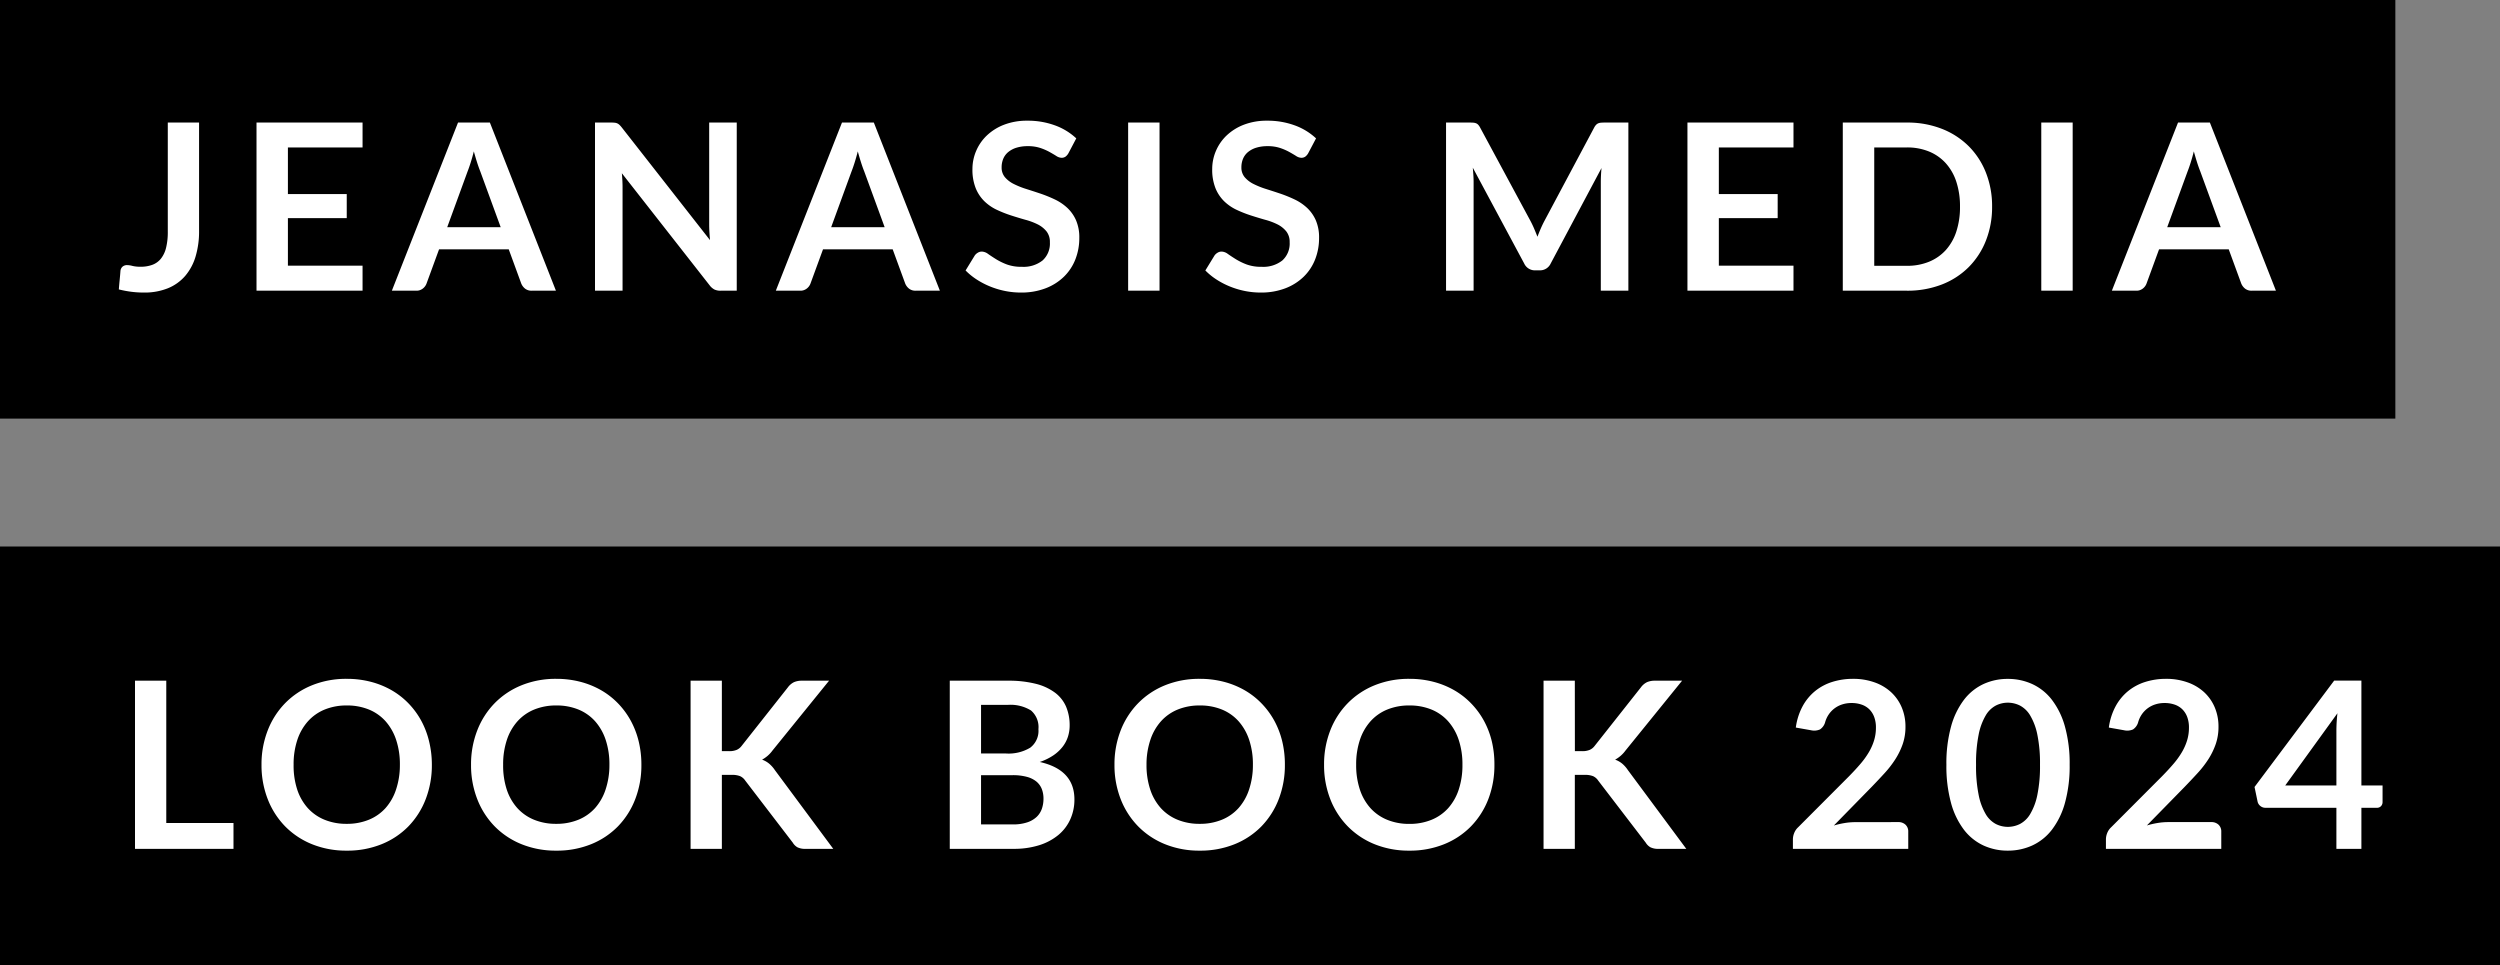
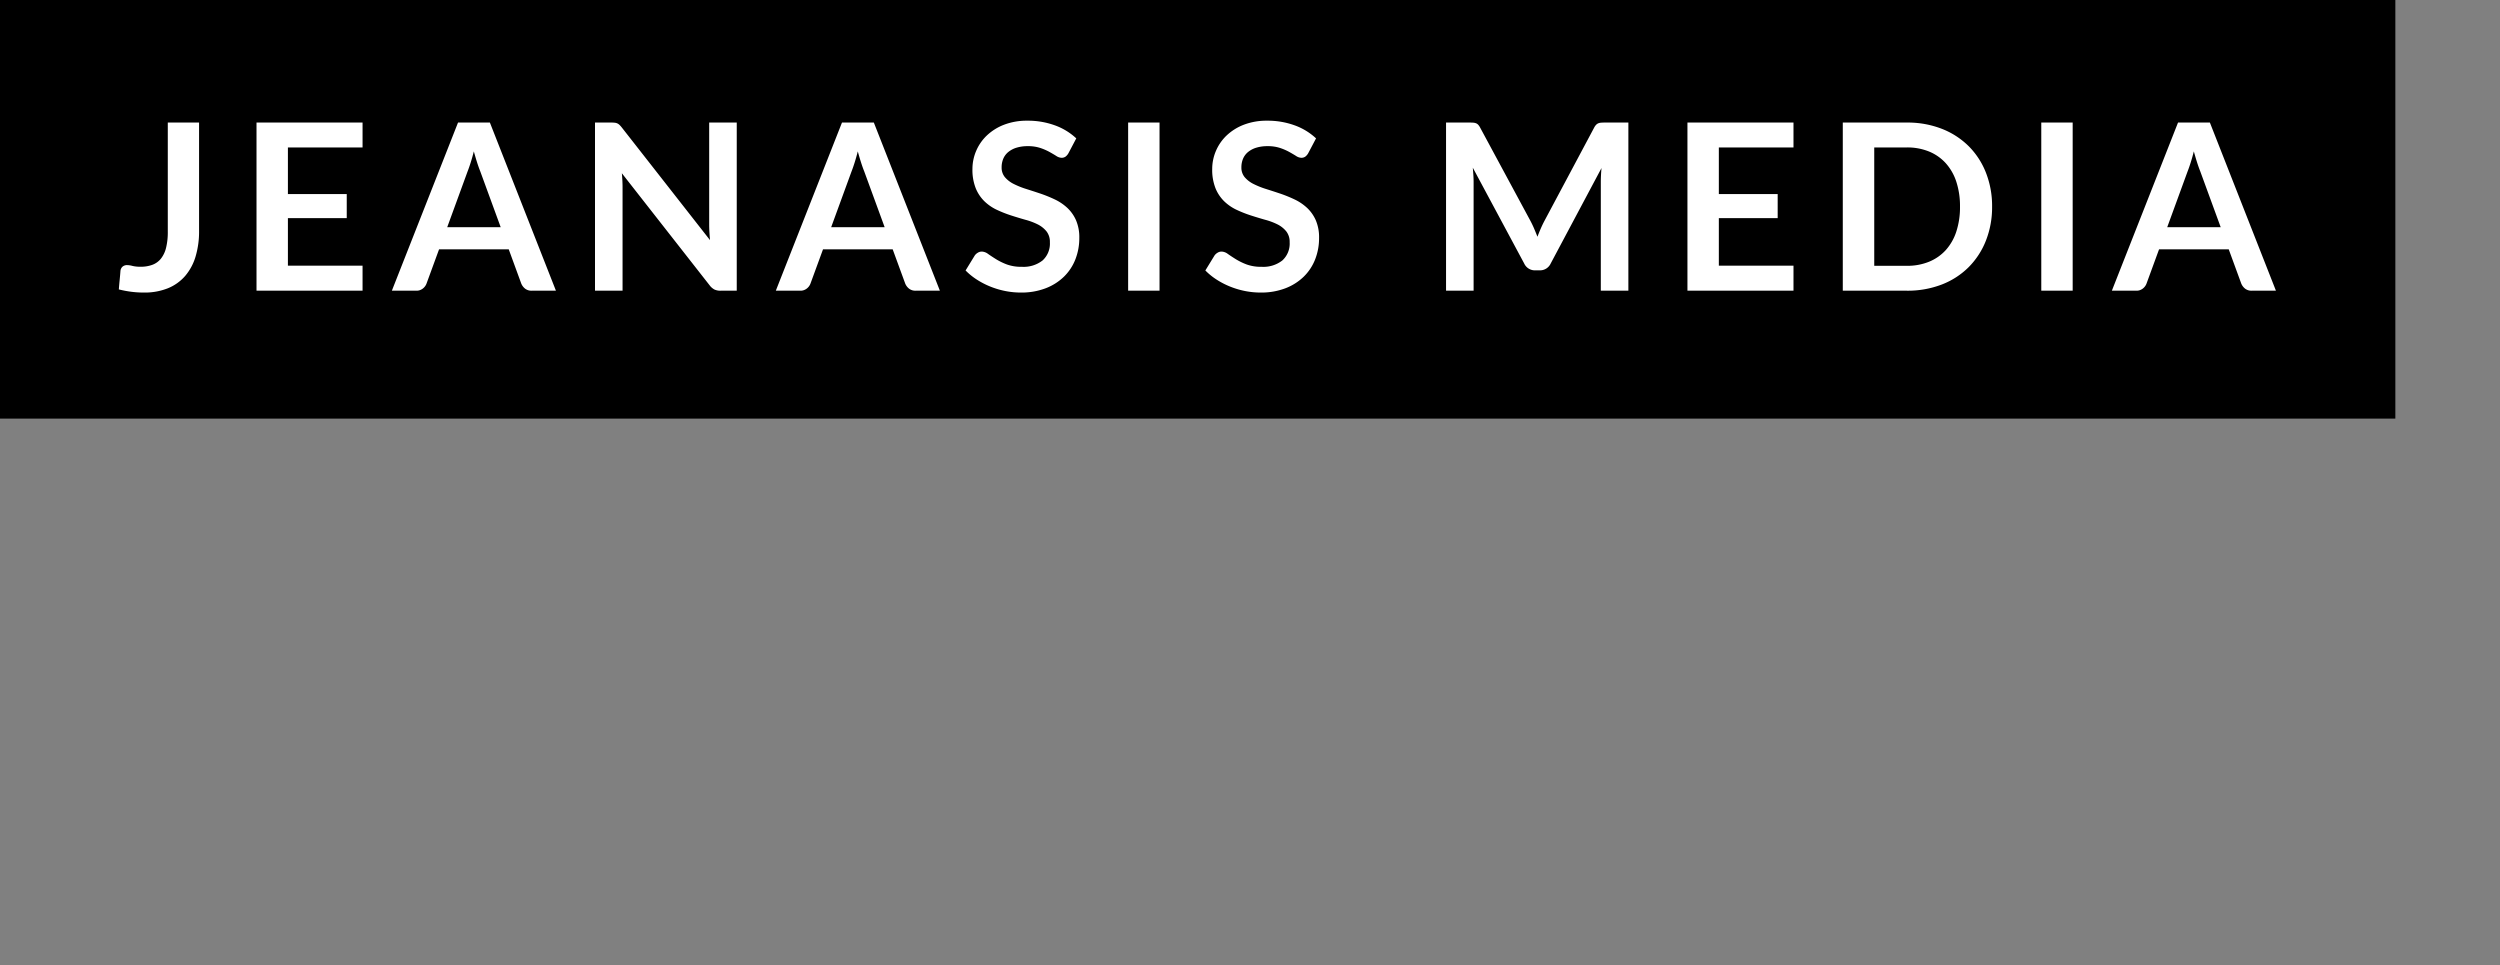
<svg xmlns="http://www.w3.org/2000/svg" width="215" height="83" viewBox="0 0 215 83">
  <rect x="0" y="0" width="215" height="83" fill="#808080" stroke="none" />
  <g id="JEANASIS_MEDIA_LOOK_BOOK_2024" data-name="JEANASIS MEDIA LOOK BOOK 2024" transform="translate(-120 -697)">
    <rect id="長方形_1153" data-name="長方形 1153" width="206" height="36" transform="translate(120 697)" />
    <path id="パス_8161" data-name="パス 8161" d="M7.12-5.14a7.5,7.5,0,0,1-.3,2.2,4.567,4.567,0,0,1-.895,1.67A3.907,3.907,0,0,1,4.44-.21,5.362,5.362,0,0,1,2.37.16,8.539,8.539,0,0,1,1.31.095,9.541,9.541,0,0,1,.22-.11q.03-.4.07-.8t.07-.8a.574.574,0,0,1,.175-.355A.587.587,0,0,1,.95-2.2a1.9,1.9,0,0,1,.445.07,2.881,2.881,0,0,0,.7.07A2.865,2.865,0,0,0,3.1-2.225a1.709,1.709,0,0,0,.735-.525,2.419,2.419,0,0,0,.445-.935A5.6,5.6,0,0,0,4.43-5.08v-9.38H7.12Zm7.64-7.18v4.01h5.06v2.07H14.76v4.09h6.42V0H12.06V-14.46h9.12v2.14Zm18.3,6.86L31.3-10.27q-.13-.32-.27-.76t-.28-.95q-.13.51-.27.955t-.27.775L28.46-5.46ZM37.81,0H35.73a.888.888,0,0,1-.57-.175,1.09,1.09,0,0,1-.33-.435L33.75-3.56H27.76L26.68-.61a.959.959,0,0,1-.31.42A.865.865,0,0,1,25.8,0H23.7l5.69-14.46h2.74ZM53.36-14.46V0H51.98a1.214,1.214,0,0,1-.535-.1A1.251,1.251,0,0,1,51.03-.46L43.48-10.1q.06.66.06,1.22V0H41.17V-14.46h1.41a2.515,2.515,0,0,1,.295.015.709.709,0,0,1,.22.06.721.721,0,0,1,.185.13,2.084,2.084,0,0,1,.2.225l7.58,9.68q-.03-.35-.05-.69t-.02-.63v-8.79Zm12.72,9-1.76-4.81q-.13-.32-.27-.76t-.28-.95q-.13.51-.27.955t-.27.775L61.48-5.46ZM70.83,0H68.75a.888.888,0,0,1-.57-.175,1.09,1.09,0,0,1-.33-.435L66.77-3.56H60.78L59.7-.61a.959.959,0,0,1-.31.42.865.865,0,0,1-.57.19h-2.1l5.69-14.46h2.74ZM81.89-11.83a.928.928,0,0,1-.255.3.568.568,0,0,1-.335.1.864.864,0,0,1-.455-.155q-.245-.155-.585-.345a4.818,4.818,0,0,0-.795-.345,3.341,3.341,0,0,0-1.075-.155,3.209,3.209,0,0,0-.98.135,2.058,2.058,0,0,0-.705.375,1.5,1.5,0,0,0-.425.575,1.888,1.888,0,0,0-.14.735,1.278,1.278,0,0,0,.285.85,2.38,2.38,0,0,0,.755.58,7.007,7.007,0,0,0,1.07.43q.6.19,1.23.4a11.586,11.586,0,0,1,1.23.5,4.245,4.245,0,0,1,1.07.72,3.263,3.263,0,0,1,.755,1.065,3.7,3.7,0,0,1,.285,1.53,4.985,4.985,0,0,1-.335,1.835,4.233,4.233,0,0,1-.98,1.49,4.616,4.616,0,0,1-1.575,1A5.8,5.8,0,0,1,77.8.16,6.868,6.868,0,0,1,76.44.025,7.159,7.159,0,0,1,75.155-.36,6.884,6.884,0,0,1,74-.96a5.569,5.569,0,0,1-.96-.78l.79-1.29a.843.843,0,0,1,.26-.235.655.655,0,0,1,.34-.1.954.954,0,0,1,.54.2q.29.205.69.455a5.431,5.431,0,0,0,.935.455,3.6,3.6,0,0,0,1.285.2,2.638,2.638,0,0,0,1.78-.545,1.957,1.957,0,0,0,.63-1.565,1.453,1.453,0,0,0-.285-.93,2.3,2.3,0,0,0-.755-.605A5.637,5.637,0,0,0,78.18-6.1q-.6-.17-1.22-.37a10.521,10.521,0,0,1-1.22-.48,3.952,3.952,0,0,1-1.07-.73,3.322,3.322,0,0,1-.755-1.125,4.287,4.287,0,0,1-.285-1.665,3.941,3.941,0,0,1,.315-1.54,3.976,3.976,0,0,1,.915-1.33,4.483,4.483,0,0,1,1.48-.93,5.435,5.435,0,0,1,2.02-.35,6.745,6.745,0,0,1,2.36.4,5.328,5.328,0,0,1,1.84,1.12ZM89.72,0h-2.7V-14.46h2.7Zm12.79-11.83a.928.928,0,0,1-.255.3.568.568,0,0,1-.335.1.864.864,0,0,1-.455-.155q-.245-.155-.585-.345a4.818,4.818,0,0,0-.795-.345,3.341,3.341,0,0,0-1.075-.155,3.209,3.209,0,0,0-.98.135,2.058,2.058,0,0,0-.705.375,1.5,1.5,0,0,0-.425.575,1.888,1.888,0,0,0-.14.735,1.278,1.278,0,0,0,.285.85,2.38,2.38,0,0,0,.755.58,7.007,7.007,0,0,0,1.07.43q.6.19,1.23.4a11.586,11.586,0,0,1,1.23.5,4.245,4.245,0,0,1,1.07.72,3.263,3.263,0,0,1,.755,1.065,3.7,3.7,0,0,1,.285,1.53,4.985,4.985,0,0,1-.335,1.835,4.233,4.233,0,0,1-.98,1.49,4.616,4.616,0,0,1-1.575,1A5.8,5.8,0,0,1,98.42.16,6.868,6.868,0,0,1,97.06.025,7.159,7.159,0,0,1,95.775-.36a6.884,6.884,0,0,1-1.155-.6,5.569,5.569,0,0,1-.96-.78l.79-1.29a.843.843,0,0,1,.26-.235.655.655,0,0,1,.34-.1.954.954,0,0,1,.54.2q.29.205.69.455a5.431,5.431,0,0,0,.935.455,3.6,3.6,0,0,0,1.285.2,2.638,2.638,0,0,0,1.78-.545,1.957,1.957,0,0,0,.63-1.565,1.453,1.453,0,0,0-.285-.93,2.3,2.3,0,0,0-.755-.605A5.637,5.637,0,0,0,98.8-6.1q-.6-.17-1.22-.37a10.521,10.521,0,0,1-1.22-.48,3.952,3.952,0,0,1-1.07-.73,3.322,3.322,0,0,1-.755-1.125,4.287,4.287,0,0,1-.285-1.665,3.941,3.941,0,0,1,.315-1.54,3.976,3.976,0,0,1,.915-1.33,4.483,4.483,0,0,1,1.48-.93,5.435,5.435,0,0,1,2.02-.35,6.745,6.745,0,0,1,2.36.4,5.328,5.328,0,0,1,1.84,1.12Zm27.53-2.63V0h-2.37V-9.34q0-.56.06-1.21l-4.37,8.21a1.01,1.01,0,0,1-.95.59h-.38a1.01,1.01,0,0,1-.95-.59l-4.42-8.24q.03.33.05.65t.02.59V0h-2.37V-14.46h2.03q.18,0,.31.01a.839.839,0,0,1,.235.05.51.51,0,0,1,.19.13,1.111,1.111,0,0,1,.165.24L121.62-6q.17.32.315.66t.285.7q.14-.37.29-.715t.32-.665l4.27-8.01a1.009,1.009,0,0,1,.17-.24.556.556,0,0,1,.195-.13.839.839,0,0,1,.235-.05q.13-.01.31-.01Zm7.78,2.14v4.01h5.06v2.07h-5.06v4.09h6.42V0h-9.12V-14.46h9.12v2.14Zm23.5,5.09a7.819,7.819,0,0,1-.53,2.92,6.707,6.707,0,0,1-1.49,2.29,6.666,6.666,0,0,1-2.31,1.49,8.146,8.146,0,0,1-3,.53h-5.51V-14.46h5.51a8.078,8.078,0,0,1,3,.535,6.763,6.763,0,0,1,2.31,1.49,6.654,6.654,0,0,1,1.49,2.285A7.819,7.819,0,0,1,161.32-7.23Zm-2.76,0a6.733,6.733,0,0,0-.315-2.135,4.424,4.424,0,0,0-.91-1.6,3.97,3.97,0,0,0-1.44-1.005,4.937,4.937,0,0,0-1.9-.35h-2.81V-2.14h2.81a4.937,4.937,0,0,0,1.9-.35,3.97,3.97,0,0,0,1.44-1,4.424,4.424,0,0,0,.91-1.6A6.733,6.733,0,0,0,158.56-7.23ZM168.25,0h-2.7V-14.46h2.7Zm12.73-5.46-1.76-4.81q-.13-.32-.27-.76t-.28-.95q-.13.51-.27.955t-.27.775l-1.75,4.79ZM185.73,0h-2.08a.888.888,0,0,1-.57-.175,1.09,1.09,0,0,1-.33-.435l-1.08-2.95h-5.99L174.6-.61a.959.959,0,0,1-.31.42.865.865,0,0,1-.57.19h-2.1l5.69-14.46h2.74Z" transform="translate(130 722)" fill="#fff" />
-     <rect id="長方形_1154" data-name="長方形 1154" width="215" height="36" transform="translate(120 744)" />
-     <path id="パス_8162" data-name="パス 8162" d="M10.08-2.22V0H1.61V-14.46H4.3V-2.22ZM27.14-7.23a8.083,8.083,0,0,1-.525,2.945A6.914,6.914,0,0,1,25.13-1.94,6.747,6.747,0,0,1,22.82-.4a7.82,7.82,0,0,1-3,.555A7.793,7.793,0,0,1,16.83-.4,6.8,6.8,0,0,1,14.515-1.94,6.938,6.938,0,0,1,13.02-4.285a8.015,8.015,0,0,1-.53-2.945,8.015,8.015,0,0,1,.53-2.945,6.938,6.938,0,0,1,1.495-2.345,6.8,6.8,0,0,1,2.315-1.545,7.793,7.793,0,0,1,2.99-.555,8.115,8.115,0,0,1,2.07.255,7.268,7.268,0,0,1,1.78.72,6.58,6.58,0,0,1,1.455,1.13A6.869,6.869,0,0,1,26.22-11.03,7.278,7.278,0,0,1,26.9-9.25,8.469,8.469,0,0,1,27.14-7.23Zm-2.75,0a6.636,6.636,0,0,0-.32-2.135,4.576,4.576,0,0,0-.91-1.605,3.9,3.9,0,0,0-1.435-1.01,4.937,4.937,0,0,0-1.9-.35,4.937,4.937,0,0,0-1.9.35,3.942,3.942,0,0,0-1.44,1.01,4.534,4.534,0,0,0-.915,1.605,6.636,6.636,0,0,0-.32,2.135A6.636,6.636,0,0,0,15.56-5.1a4.482,4.482,0,0,0,.915,1.6,3.97,3.97,0,0,0,1.44,1,4.937,4.937,0,0,0,1.9.35,4.937,4.937,0,0,0,1.9-.35,3.923,3.923,0,0,0,1.435-1,4.524,4.524,0,0,0,.91-1.6A6.636,6.636,0,0,0,24.39-7.23Zm20.77,0a8.083,8.083,0,0,1-.525,2.945A6.914,6.914,0,0,1,43.15-1.94,6.747,6.747,0,0,1,40.84-.4a7.82,7.82,0,0,1-3,.555A7.793,7.793,0,0,1,34.85-.4,6.8,6.8,0,0,1,32.535-1.94,6.938,6.938,0,0,1,31.04-4.285a8.015,8.015,0,0,1-.53-2.945,8.015,8.015,0,0,1,.53-2.945,6.938,6.938,0,0,1,1.495-2.345,6.8,6.8,0,0,1,2.315-1.545,7.793,7.793,0,0,1,2.99-.555,8.115,8.115,0,0,1,2.07.255,7.268,7.268,0,0,1,1.78.72,6.58,6.58,0,0,1,1.455,1.13A6.869,6.869,0,0,1,44.24-11.03a7.278,7.278,0,0,1,.685,1.78A8.469,8.469,0,0,1,45.16-7.23Zm-2.75,0a6.636,6.636,0,0,0-.32-2.135,4.576,4.576,0,0,0-.91-1.605,3.9,3.9,0,0,0-1.435-1.01,4.937,4.937,0,0,0-1.9-.35,4.937,4.937,0,0,0-1.9.35,3.942,3.942,0,0,0-1.44,1.01,4.534,4.534,0,0,0-.915,1.605,6.636,6.636,0,0,0-.32,2.135A6.636,6.636,0,0,0,33.58-5.1a4.482,4.482,0,0,0,.915,1.6,3.97,3.97,0,0,0,1.44,1,4.937,4.937,0,0,0,1.9.35,4.937,4.937,0,0,0,1.9-.35,3.923,3.923,0,0,0,1.435-1,4.524,4.524,0,0,0,.91-1.6A6.636,6.636,0,0,0,42.41-7.23ZM52.08-8.4h.63a1.636,1.636,0,0,0,.63-.105,1.066,1.066,0,0,0,.43-.335l3.99-5.05a1.448,1.448,0,0,1,.525-.445,1.683,1.683,0,0,1,.695-.125H61.3L56.43-8.45a2.7,2.7,0,0,1-.89.78,2.047,2.047,0,0,1,.595.335,2.649,2.649,0,0,1,.505.565L61.66,0H59.29a1.477,1.477,0,0,1-.715-.135A1.12,1.12,0,0,1,58.18-.53L54.09-5.87a1.072,1.072,0,0,0-.44-.38,1.851,1.851,0,0,0-.72-.11h-.85V0H49.39V-14.46h2.69ZM77.09-2.1a3.819,3.819,0,0,0,1.26-.18,2.174,2.174,0,0,0,.815-.48,1.758,1.758,0,0,0,.44-.7,2.64,2.64,0,0,0,.135-.85,2.259,2.259,0,0,0-.15-.845,1.585,1.585,0,0,0-.47-.64,2.2,2.2,0,0,0-.825-.4,4.6,4.6,0,0,0-1.215-.14H74.37V-2.1ZM74.37-12.38V-8.2h2.14A3.6,3.6,0,0,0,78.6-8.7a1.814,1.814,0,0,0,.705-1.59,1.884,1.884,0,0,0-.64-1.61,3.347,3.347,0,0,0-2-.48Zm2.29-2.08a9.513,9.513,0,0,1,2.43.27,4.623,4.623,0,0,1,1.655.77,2.987,2.987,0,0,1,.945,1.21,4.075,4.075,0,0,1,.3,1.6,3.156,3.156,0,0,1-.15.975,2.821,2.821,0,0,1-.465.87,3.484,3.484,0,0,1-.8.735,4.837,4.837,0,0,1-1.155.56q2.98.67,2.98,3.22a4.1,4.1,0,0,1-.35,1.7A3.75,3.75,0,0,1,81.03-1.2a4.873,4.873,0,0,1-1.65.885A7.209,7.209,0,0,1,77.14,0H71.68V-14.46ZM100.5-7.23a8.083,8.083,0,0,1-.525,2.945A6.914,6.914,0,0,1,98.49-1.94,6.747,6.747,0,0,1,96.18-.4a7.82,7.82,0,0,1-3,.555A7.793,7.793,0,0,1,90.19-.4,6.8,6.8,0,0,1,87.875-1.94a6.938,6.938,0,0,1-1.5-2.345,8.015,8.015,0,0,1-.53-2.945,8.015,8.015,0,0,1,.53-2.945,6.938,6.938,0,0,1,1.5-2.345,6.8,6.8,0,0,1,2.315-1.545,7.793,7.793,0,0,1,2.99-.555,8.115,8.115,0,0,1,2.07.255,7.268,7.268,0,0,1,1.78.72,6.58,6.58,0,0,1,1.455,1.13,6.869,6.869,0,0,1,1.1,1.485,7.278,7.278,0,0,1,.685,1.78A8.469,8.469,0,0,1,100.5-7.23Zm-2.75,0a6.636,6.636,0,0,0-.32-2.135,4.576,4.576,0,0,0-.91-1.605,3.9,3.9,0,0,0-1.435-1.01,4.937,4.937,0,0,0-1.9-.35,4.937,4.937,0,0,0-1.9.35,3.942,3.942,0,0,0-1.44,1.01,4.534,4.534,0,0,0-.915,1.605A6.636,6.636,0,0,0,88.6-7.23,6.636,6.636,0,0,0,88.92-5.1a4.482,4.482,0,0,0,.915,1.6,3.97,3.97,0,0,0,1.44,1,4.937,4.937,0,0,0,1.9.35,4.937,4.937,0,0,0,1.9-.35,3.923,3.923,0,0,0,1.435-1,4.524,4.524,0,0,0,.91-1.6A6.636,6.636,0,0,0,97.75-7.23Zm20.77,0A8.083,8.083,0,0,1,118-4.285,6.914,6.914,0,0,1,116.51-1.94,6.747,6.747,0,0,1,114.2-.4a7.82,7.82,0,0,1-3,.555A7.793,7.793,0,0,1,108.21-.4,6.8,6.8,0,0,1,105.9-1.94a6.938,6.938,0,0,1-1.5-2.345,8.015,8.015,0,0,1-.53-2.945,8.015,8.015,0,0,1,.53-2.945,6.938,6.938,0,0,1,1.5-2.345,6.8,6.8,0,0,1,2.315-1.545,7.793,7.793,0,0,1,2.99-.555,8.115,8.115,0,0,1,2.07.255,7.268,7.268,0,0,1,1.78.72,6.58,6.58,0,0,1,1.455,1.13,6.869,6.869,0,0,1,1.1,1.485,7.278,7.278,0,0,1,.685,1.78A8.469,8.469,0,0,1,118.52-7.23Zm-2.75,0a6.636,6.636,0,0,0-.32-2.135,4.576,4.576,0,0,0-.91-1.605,3.9,3.9,0,0,0-1.435-1.01,4.937,4.937,0,0,0-1.9-.35,4.937,4.937,0,0,0-1.9.35,3.942,3.942,0,0,0-1.44,1.01,4.534,4.534,0,0,0-.915,1.605,6.636,6.636,0,0,0-.32,2.135,6.636,6.636,0,0,0,.32,2.135,4.482,4.482,0,0,0,.915,1.6,3.97,3.97,0,0,0,1.44,1,4.937,4.937,0,0,0,1.9.35,4.937,4.937,0,0,0,1.9-.35,3.923,3.923,0,0,0,1.435-1,4.524,4.524,0,0,0,.91-1.6A6.636,6.636,0,0,0,115.77-7.23Zm9.67-1.17h.63a1.636,1.636,0,0,0,.63-.105,1.066,1.066,0,0,0,.43-.335l3.99-5.05a1.448,1.448,0,0,1,.525-.445,1.683,1.683,0,0,1,.695-.125h2.32l-4.87,6.01a2.7,2.7,0,0,1-.89.78,2.047,2.047,0,0,1,.6.335A2.649,2.649,0,0,1,130-6.77L135.02,0h-2.37a1.477,1.477,0,0,1-.715-.135,1.12,1.12,0,0,1-.4-.395l-4.09-5.34a1.072,1.072,0,0,0-.44-.38,1.851,1.851,0,0,0-.72-.11h-.85V0h-2.69V-14.46h2.69Zm27.8,6.1a.88.88,0,0,1,.635.225.786.786,0,0,1,.235.6V0h-9.92V-.82a1.471,1.471,0,0,1,.105-.525,1.346,1.346,0,0,1,.335-.5l4.39-4.4q.55-.56.985-1.07a6.909,6.909,0,0,0,.725-1.01,4.751,4.751,0,0,0,.445-1.015,3.745,3.745,0,0,0,.155-1.085,2.569,2.569,0,0,0-.15-.915,1.824,1.824,0,0,0-.425-.665,1.758,1.758,0,0,0-.66-.4,2.6,2.6,0,0,0-.865-.135,2.563,2.563,0,0,0-.815.125,2.22,2.22,0,0,0-.665.35,2.219,2.219,0,0,0-.49.525,2.283,2.283,0,0,0-.3.66,1.094,1.094,0,0,1-.44.61,1.233,1.233,0,0,1-.78.07l-1.3-.23a5.363,5.363,0,0,1,.58-1.825,4.376,4.376,0,0,1,1.075-1.31,4.453,4.453,0,0,1,1.48-.79,5.9,5.9,0,0,1,1.795-.265,5.431,5.431,0,0,1,1.83.3,4.115,4.115,0,0,1,1.42.835,3.78,3.78,0,0,1,.92,1.3,4.2,4.2,0,0,1,.33,1.69,4.5,4.5,0,0,1-.235,1.48,6.153,6.153,0,0,1-.63,1.3,8.753,8.753,0,0,1-.925,1.2q-.53.58-1.11,1.18l-3.26,3.33a7.4,7.4,0,0,1,.935-.215,5.565,5.565,0,0,1,.885-.075Zm14.75-4.93a11.848,11.848,0,0,1-.405,3.285,6.729,6.729,0,0,1-1.12,2.3,4.529,4.529,0,0,1-1.69,1.355,5.009,5.009,0,0,1-2.1.445,4.942,4.942,0,0,1-2.1-.445A4.51,4.51,0,0,1,158.9-1.64a6.721,6.721,0,0,1-1.11-2.3,11.988,11.988,0,0,1-.4-3.285,11.976,11.976,0,0,1,.4-3.29,6.724,6.724,0,0,1,1.11-2.3,4.51,4.51,0,0,1,1.675-1.355,4.942,4.942,0,0,1,2.1-.445,5.009,5.009,0,0,1,2.1.445,4.529,4.529,0,0,1,1.69,1.355,6.733,6.733,0,0,1,1.12,2.3A11.836,11.836,0,0,1,167.99-7.23Zm-2.55,0a12.225,12.225,0,0,0-.23-2.6,5.231,5.231,0,0,0-.615-1.64,2.244,2.244,0,0,0-.885-.855,2.336,2.336,0,0,0-1.04-.245,2.284,2.284,0,0,0-1.025.245,2.224,2.224,0,0,0-.875.855,5.241,5.241,0,0,0-.605,1.64,12.49,12.49,0,0,0-.225,2.6,12.49,12.49,0,0,0,.225,2.6,5.241,5.241,0,0,0,.605,1.64,2.224,2.224,0,0,0,.875.855,2.284,2.284,0,0,0,1.025.245,2.336,2.336,0,0,0,1.04-.245,2.244,2.244,0,0,0,.885-.855,5.231,5.231,0,0,0,.615-1.64A12.225,12.225,0,0,0,165.44-7.23ZM180.16-2.3a.88.88,0,0,1,.635.225.786.786,0,0,1,.235.6V0h-9.92V-.82a1.471,1.471,0,0,1,.105-.525,1.346,1.346,0,0,1,.335-.5l4.39-4.4q.55-.56.985-1.07a6.909,6.909,0,0,0,.725-1.01,4.751,4.751,0,0,0,.445-1.015,3.745,3.745,0,0,0,.155-1.085,2.569,2.569,0,0,0-.15-.915,1.824,1.824,0,0,0-.425-.665,1.758,1.758,0,0,0-.66-.4,2.6,2.6,0,0,0-.865-.135,2.563,2.563,0,0,0-.815.125,2.22,2.22,0,0,0-.665.35,2.219,2.219,0,0,0-.49.525,2.283,2.283,0,0,0-.3.66,1.094,1.094,0,0,1-.44.61,1.233,1.233,0,0,1-.78.07l-1.3-.23a5.363,5.363,0,0,1,.58-1.825,4.376,4.376,0,0,1,1.075-1.31,4.453,4.453,0,0,1,1.48-.79,5.9,5.9,0,0,1,1.795-.265,5.431,5.431,0,0,1,1.83.3,4.115,4.115,0,0,1,1.42.835,3.78,3.78,0,0,1,.92,1.3,4.2,4.2,0,0,1,.33,1.69,4.5,4.5,0,0,1-.235,1.48,6.153,6.153,0,0,1-.63,1.3A8.753,8.753,0,0,1,179-6.52q-.53.58-1.11,1.18l-3.26,3.33a7.4,7.4,0,0,1,.935-.215,5.565,5.565,0,0,1,.885-.075Zm10.77-3.15v-4.73a13.49,13.49,0,0,1,.09-1.48l-4.49,6.21Zm3.97,0v1.43a.5.5,0,0,1-.13.345.471.471,0,0,1-.37.145h-1.32V0h-2.15V-3.53h-6.1a.676.676,0,0,1-.44-.155.669.669,0,0,1-.24-.385l-.26-1.25,6.85-9.15h2.34v9.02Z" transform="translate(130 770)" fill="#fff" />
  </g>
</svg>